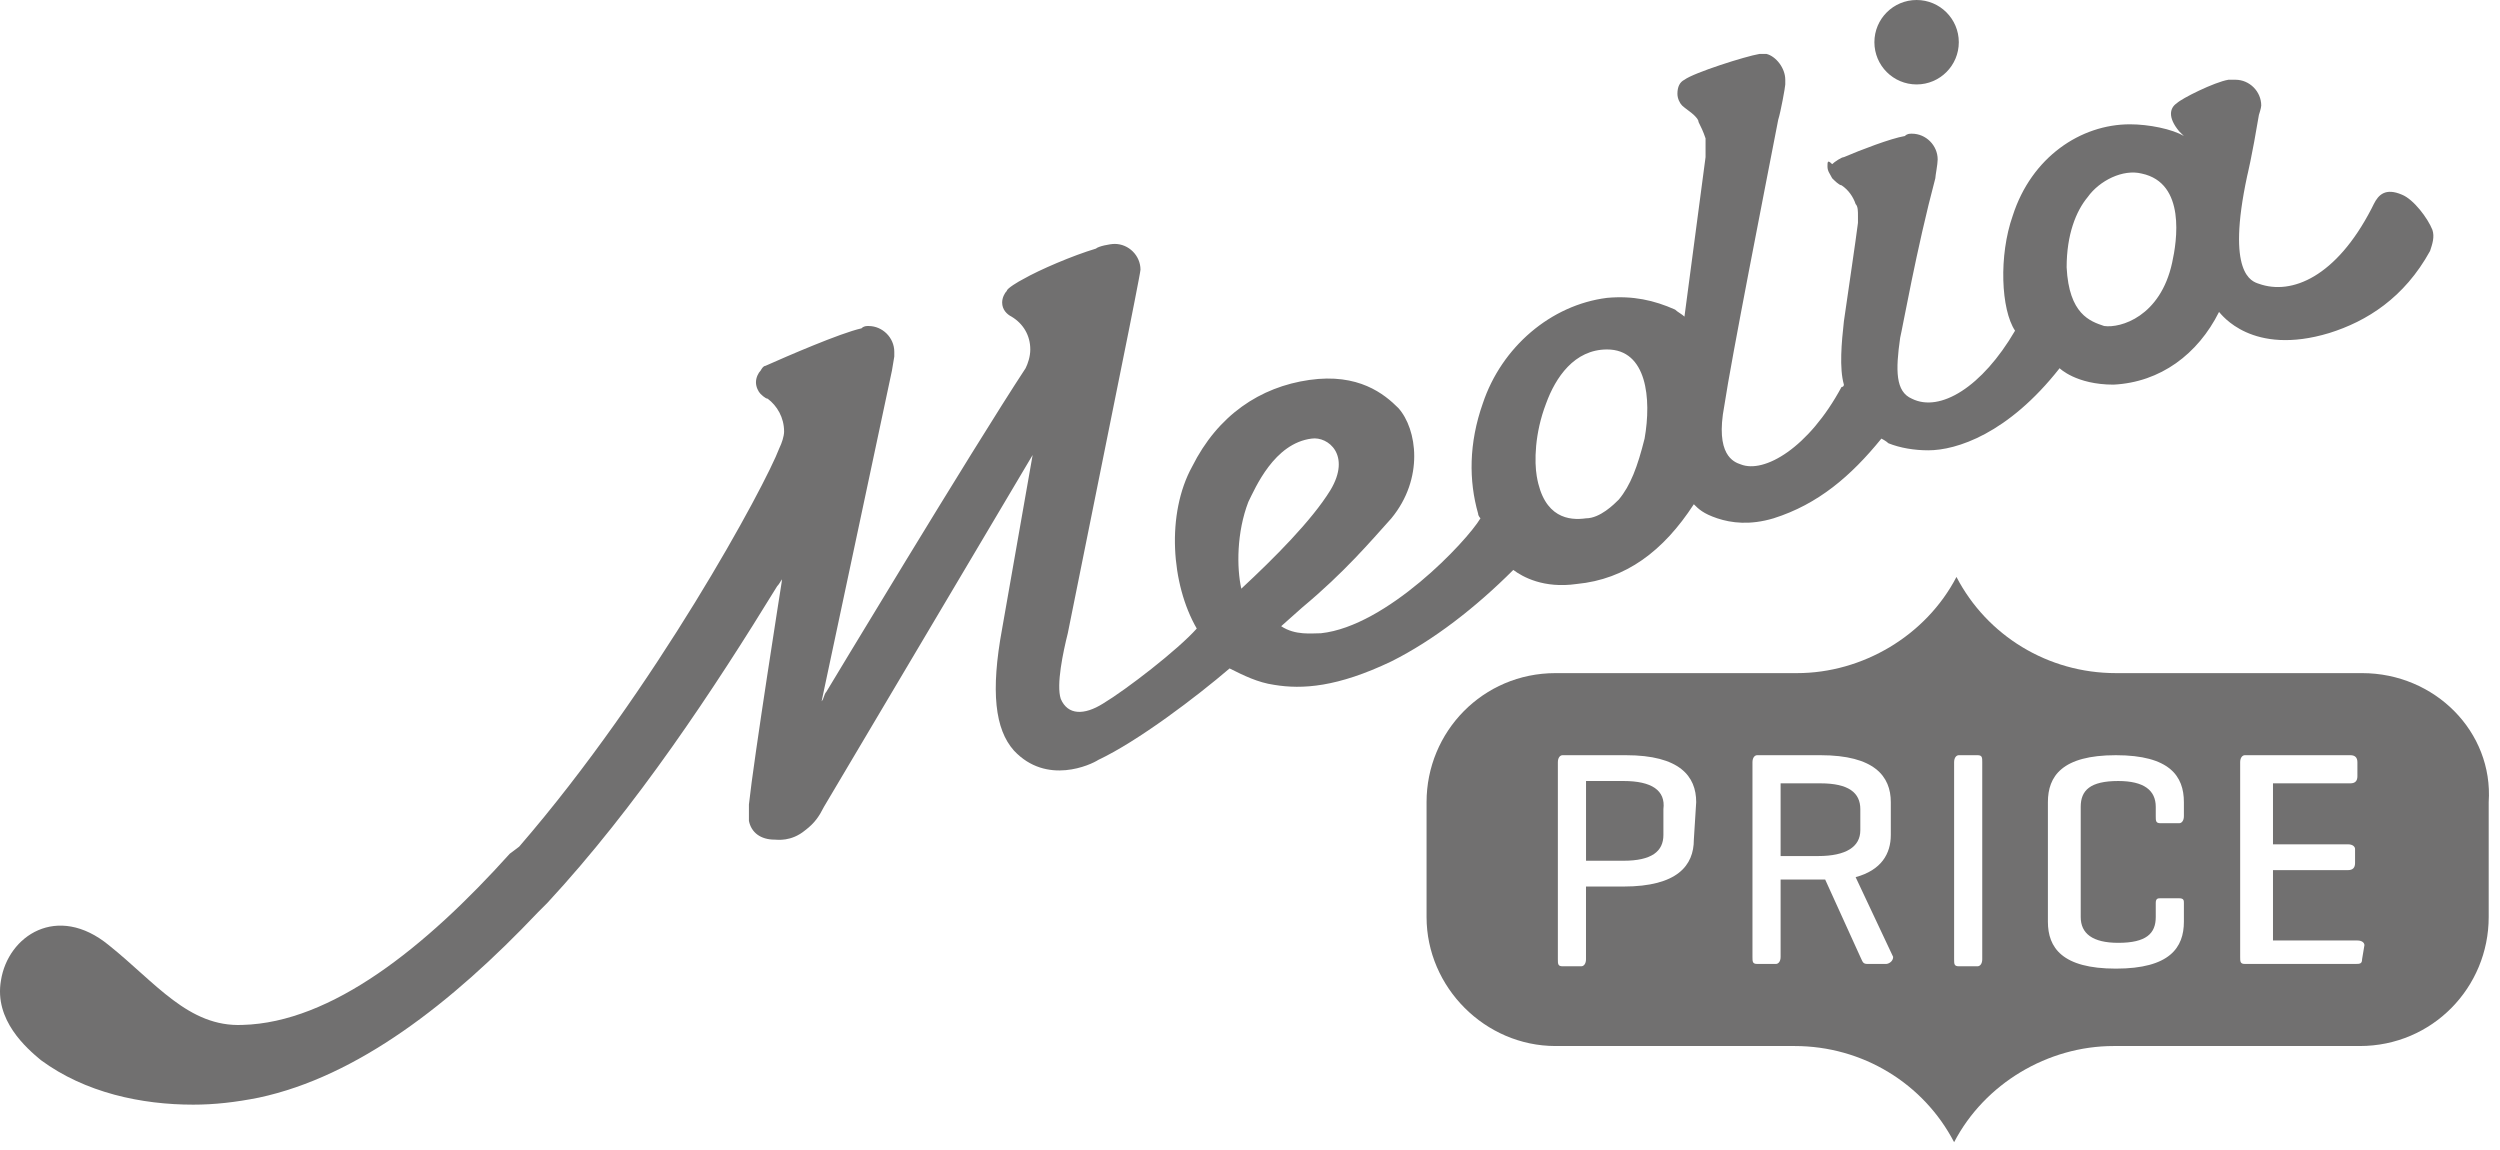
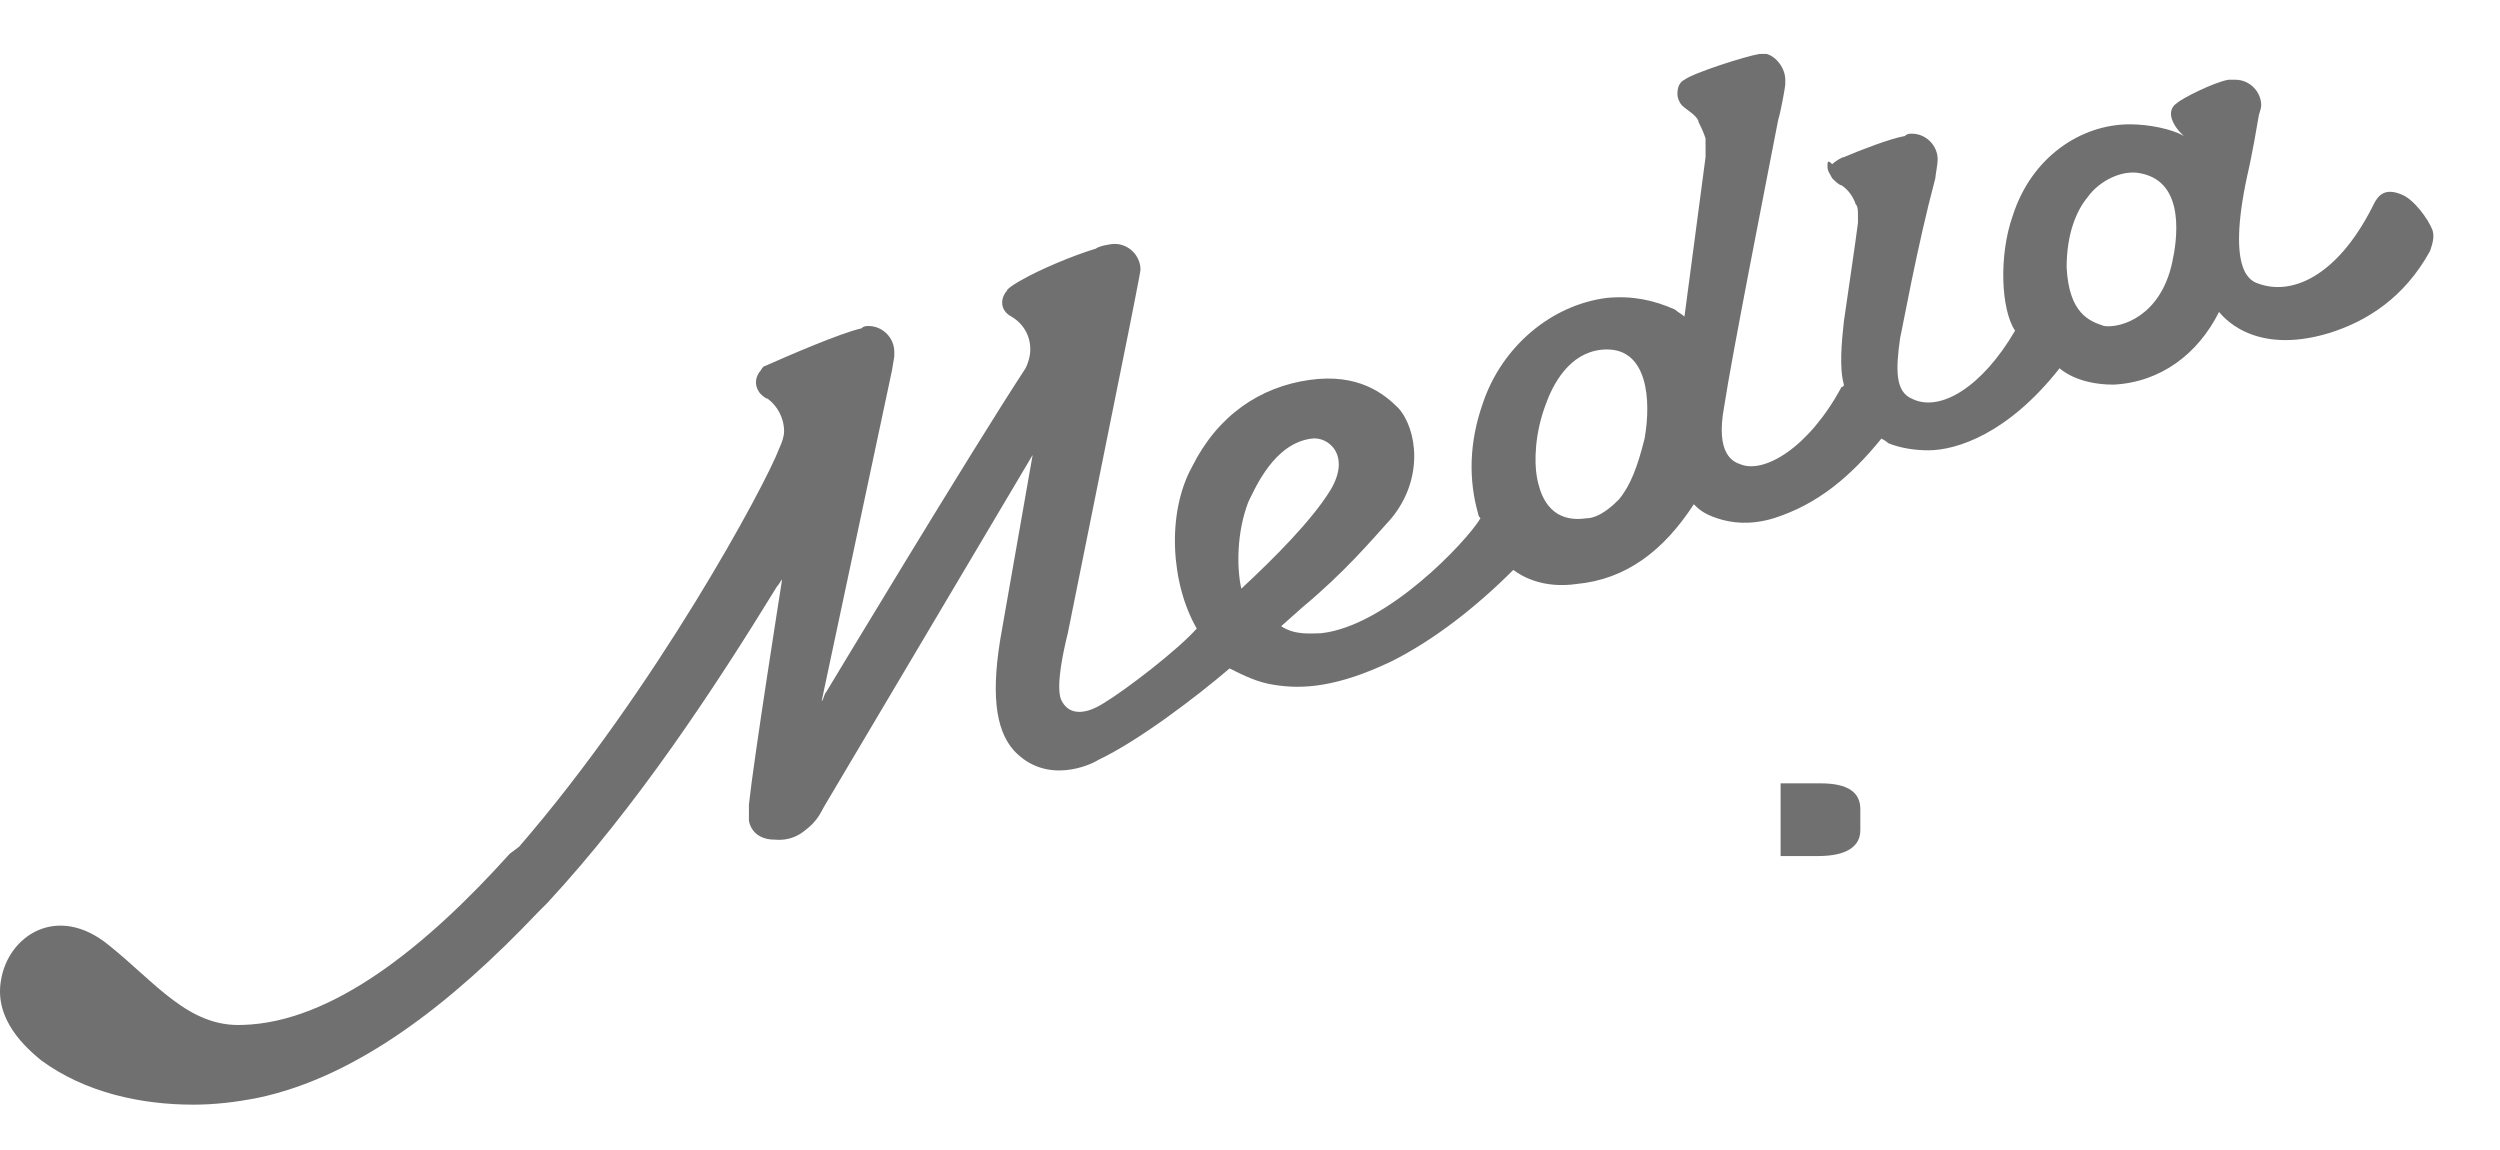
<svg xmlns="http://www.w3.org/2000/svg" width="226" height="104" viewBox="0 0 226 104" fill="none">
-   <path d="M213.532 60.85H191.277C185.13 60.85 179.619 57.457 176.864 52.157C174.108 57.457 168.385 60.85 162.45 60.85H140.619C134.048 60.85 128.961 66.15 128.961 72.511V82.9C128.961 89.26 134.26 94.561 140.619 94.561H162.238C168.385 94.561 173.896 97.953 176.652 103.254C179.407 97.953 185.13 94.561 191.065 94.561H213.321C219.891 94.561 224.978 89.26 224.978 82.9V72.511C225.402 66.15 220.103 60.85 213.532 60.85ZM153.124 75.903C153.124 78.235 151.641 80.143 146.765 80.143H143.374V86.716C143.374 87.14 143.162 87.352 142.95 87.352H141.255C140.831 87.352 140.831 87.14 140.831 86.716V68.906C140.831 68.482 141.043 68.27 141.255 68.27H146.977C151.852 68.27 153.336 70.178 153.336 72.511L153.124 75.903ZM170.505 87.14H168.809C168.385 87.14 168.385 86.928 168.173 86.504L164.994 79.507H164.57H160.967V86.504C160.967 86.928 160.755 87.14 160.543 87.14H158.847C158.423 87.14 158.423 86.928 158.423 86.504V68.906C158.423 68.482 158.635 68.27 158.847 68.27H164.57C169.445 68.27 170.929 70.178 170.929 72.511V75.479C170.929 77.175 170.081 78.659 167.749 79.295L171.141 86.504C171.141 86.928 170.717 87.14 170.505 87.14ZM179.195 86.716C179.195 87.14 178.983 87.352 178.771 87.352H177.076C176.652 87.352 176.652 87.14 176.652 86.716V68.906C176.652 68.482 176.864 68.27 177.076 68.27H178.771C179.195 68.27 179.195 68.482 179.195 68.906V86.716ZM197.424 73.783C197.424 74.207 197.212 74.419 197 74.419H195.304C194.88 74.419 194.88 74.207 194.88 73.783V72.935C194.88 71.451 193.82 70.603 191.489 70.603C188.945 70.603 188.097 71.451 188.097 72.935V82.9C188.097 84.384 189.157 85.232 191.489 85.232C194.032 85.232 194.88 84.384 194.88 82.9V81.627C194.88 81.204 195.092 81.204 195.304 81.204H197C197.424 81.204 197.424 81.415 197.424 81.627V83.324C197.424 85.656 196.152 87.564 191.277 87.564C186.402 87.564 185.13 85.656 185.13 83.324V72.511C185.13 70.178 186.402 68.27 191.277 68.27C196.152 68.27 197.424 70.178 197.424 72.511V73.783ZM213.532 86.716C213.532 87.14 213.321 87.14 212.897 87.14H202.935C202.511 87.14 202.511 86.928 202.511 86.504V68.906C202.511 68.482 202.723 68.27 202.935 68.27H212.473C212.897 68.27 213.109 68.482 213.109 68.906V70.178C213.109 70.603 212.897 70.814 212.473 70.814H205.478V76.327H212.261C212.685 76.327 212.897 76.539 212.897 76.751V78.023C212.897 78.447 212.685 78.659 212.261 78.659H205.478V85.02H213.109C213.532 85.02 213.744 85.232 213.744 85.444L213.532 86.716Z" fill="#717070" />
-   <path d="M146.768 70.603H143.377V77.811H146.768C149.312 77.811 150.372 76.963 150.372 75.479V73.147C150.584 71.451 149.312 70.603 146.768 70.603Z" fill="#717070" />
  <path d="M168.173 75.055V73.147C168.173 71.662 167.114 70.814 164.57 70.814H160.967V77.387H164.358C166.902 77.387 168.173 76.539 168.173 75.055Z" fill="#717070" />
  <path d="M46.083 77.175C38.453 85.656 29.974 92.441 21.92 92.653C17.045 92.865 14.078 88.836 9.838 85.444C5.175 81.628 0.724 84.596 0.088 88.624C-0.548 92.229 2.42 94.773 3.692 95.833C7.719 98.801 12.806 99.861 17.469 99.861C19.377 99.861 21.284 99.649 23.404 99.225C32.306 97.317 40.784 90.745 48.627 82.476L49.475 81.628C57.529 72.935 64.524 62.334 70.247 53.005C70.459 52.793 70.671 52.369 70.671 52.369V52.581C70.671 52.581 68.127 68.695 67.703 72.723C67.703 73.359 67.703 73.783 67.703 74.207C67.915 75.267 68.763 75.903 70.035 75.903C70.247 75.903 71.518 76.115 72.79 75.055C73.638 74.419 74.062 73.783 74.486 72.935L93.35 41.132L90.595 56.821C89.535 62.546 89.959 65.938 91.654 67.846C94.622 71.027 98.649 69.118 99.285 68.695C102.888 66.998 108.187 62.97 111.155 60.426C112.426 61.062 113.698 61.698 115.182 61.91C117.725 62.334 120.905 62.122 125.78 59.79C129.595 57.882 133.41 54.913 136.802 51.521C137.649 52.157 139.557 53.217 142.525 52.793C146.976 52.369 150.367 49.825 153.122 45.584C153.546 46.008 153.97 46.432 155.242 46.856C156.514 47.281 158.209 47.492 160.329 46.856C164.356 45.584 167.324 43.04 170.079 39.648C170.079 39.648 170.503 39.86 170.715 40.072C171.775 40.496 173.047 40.708 174.318 40.708C176.862 40.708 181.525 39.224 186.188 33.287C186.188 33.287 187.672 34.771 191.063 34.771C195.302 34.559 198.694 32.015 200.601 28.199C200.813 28.411 203.569 32.227 210.563 30.107C213.955 29.047 217.346 26.927 219.678 22.686C219.889 22.05 220.101 21.414 219.889 20.778C219.466 19.718 218.194 18.022 217.134 17.598C215.65 16.962 215.014 17.598 214.591 18.446L214.379 18.87C211.199 25.018 207.172 26.715 204.205 25.654C203.569 25.442 201.237 24.806 203.145 15.902C203.145 15.902 203.569 14.205 204.205 10.389C204.205 10.389 204.416 9.753 204.416 9.541C204.416 8.269 203.357 7.209 202.085 7.209C201.873 7.209 201.661 7.209 201.449 7.209C200.177 7.421 197.21 8.905 196.786 9.329C196.15 9.753 195.938 10.601 196.998 11.873C197.21 12.085 197.422 12.297 197.422 12.297C196.362 11.661 194.242 11.237 192.547 11.237C188.096 11.237 183.645 14.205 181.949 19.506C180.677 23.11 180.889 27.987 182.161 29.895C179.193 34.983 175.378 37.316 172.835 36.043C171.351 35.407 171.351 33.499 171.775 30.531C171.987 29.683 173.259 22.474 174.954 16.113C174.954 15.902 175.166 14.841 175.166 14.417C175.166 13.145 174.106 12.085 172.835 12.085C172.623 12.085 172.411 12.085 172.199 12.297C170.927 12.509 168.172 13.569 166.688 14.205C166.476 14.205 165.84 14.629 165.628 14.841C165.204 14.417 165.204 14.629 165.204 15.053C165.204 15.477 165.416 15.69 165.628 16.113C165.84 16.326 166.264 16.75 166.476 16.75C167.112 17.174 167.536 17.81 167.748 18.446C167.96 18.658 167.96 19.082 167.96 19.506C167.96 19.718 167.96 19.93 167.96 20.142C167.748 21.838 167.112 26.078 166.688 29.047C166.476 30.955 166.264 33.287 166.688 34.771C166.688 34.771 166.688 34.983 166.476 34.983C163.508 40.496 159.481 42.828 157.362 41.98C156.726 41.768 155.03 41.132 155.878 36.679C156.514 32.439 159.481 17.386 160.753 10.813C160.965 10.177 161.389 7.845 161.389 7.633C161.389 7.421 161.389 7.421 161.389 7.209C161.389 6.149 160.541 5.088 159.693 4.876C159.481 4.876 159.269 4.876 159.057 4.876C157.786 5.088 153.122 6.573 152.275 7.209C151.851 7.421 151.639 7.845 151.639 8.481C151.639 8.905 151.851 9.329 152.063 9.541C152.275 9.753 152.911 10.177 153.122 10.389C153.334 10.601 153.546 10.813 153.546 11.025C153.758 11.449 153.97 11.873 154.182 12.509C154.182 13.145 154.182 14.205 154.182 14.205L152.275 28.623C152.063 28.411 151.639 28.199 151.427 27.987C149.519 27.139 147.612 26.715 145.28 26.927C140.193 27.563 135.742 31.379 134.046 36.467C132.774 40.072 132.774 43.464 133.622 46.432C133.622 46.644 133.834 46.856 133.834 46.856C132.562 48.977 125.356 56.609 119.421 57.245C118.573 57.245 117.089 57.457 115.818 56.609L117.725 54.913C121.541 51.733 123.872 48.977 125.78 46.856C128.747 43.252 128.111 38.8 126.416 36.892C125.144 35.619 122.812 33.711 118.361 34.347C113.91 34.983 110.095 37.528 107.763 42.192C105.432 46.432 105.856 52.793 108.187 56.821C106.492 58.73 101.828 62.334 99.709 63.606C98.013 64.666 96.529 64.666 95.894 63.182C95.47 61.91 96.106 58.942 96.529 57.245L102.04 29.895C102.04 29.895 103.1 24.594 103.1 24.382C103.1 23.11 102.04 22.05 100.769 22.05C100.345 22.05 99.285 22.262 99.073 22.474C96.953 23.11 93.986 24.382 92.502 25.23C92.078 25.442 91.019 26.078 91.019 26.291C90.807 26.503 90.595 26.927 90.595 27.351C90.595 27.987 91.019 28.411 91.442 28.623C92.502 29.259 93.138 30.319 93.138 31.591C93.138 32.227 92.926 32.863 92.714 33.287C87.839 40.708 74.698 62.546 74.698 62.546C74.486 62.758 74.486 63.182 74.274 63.394L80.632 33.499L80.844 32.227C80.844 32.015 80.844 32.015 80.844 31.803C80.844 30.531 79.785 29.471 78.513 29.471C78.301 29.471 78.089 29.471 77.877 29.683C75.969 30.107 71.094 32.227 69.187 33.075C68.975 33.075 68.763 33.499 68.763 33.499C68.551 33.711 68.339 34.135 68.339 34.559C68.339 34.983 68.551 35.407 68.763 35.619C68.763 35.619 69.187 36.043 69.399 36.043C70.247 36.679 70.882 37.74 70.882 39.012C70.882 39.436 70.671 40.072 70.459 40.496C69.187 43.888 59.225 62.334 46.931 76.539L46.083 77.175ZM112.85 45.372C113.486 44.1 115.182 40.072 118.573 39.648C120.057 39.436 122.176 41.132 120.269 44.312C118.573 47.068 115.182 50.461 112.214 53.217C111.79 51.309 111.79 48.129 112.85 45.372ZM139.769 36.467C140.617 34.135 142.313 31.591 145.28 31.591C148.883 31.591 149.307 36.043 148.671 39.648C148.035 42.192 147.4 43.888 146.34 45.16C145.916 45.584 144.644 46.856 143.372 46.856C141.889 47.068 139.557 46.856 138.921 43.04C138.709 41.768 138.709 39.224 139.769 36.467ZM186.824 24.17C186.824 21.202 187.672 19.082 188.732 17.81C189.791 16.326 191.911 15.265 193.607 15.69C197.634 16.538 196.786 21.838 196.362 23.746C195.302 28.623 191.699 29.683 190.215 29.471C188.944 29.047 187.036 28.411 186.824 24.17Z" fill="#717070" />
-   <path d="M173.261 7.633C175.368 7.633 177.076 5.924 177.076 3.816C177.076 1.709 175.368 0 173.261 0C171.153 0 169.445 1.709 169.445 3.816C169.445 5.924 171.153 7.633 173.261 7.633Z" fill="#717070" />
</svg>